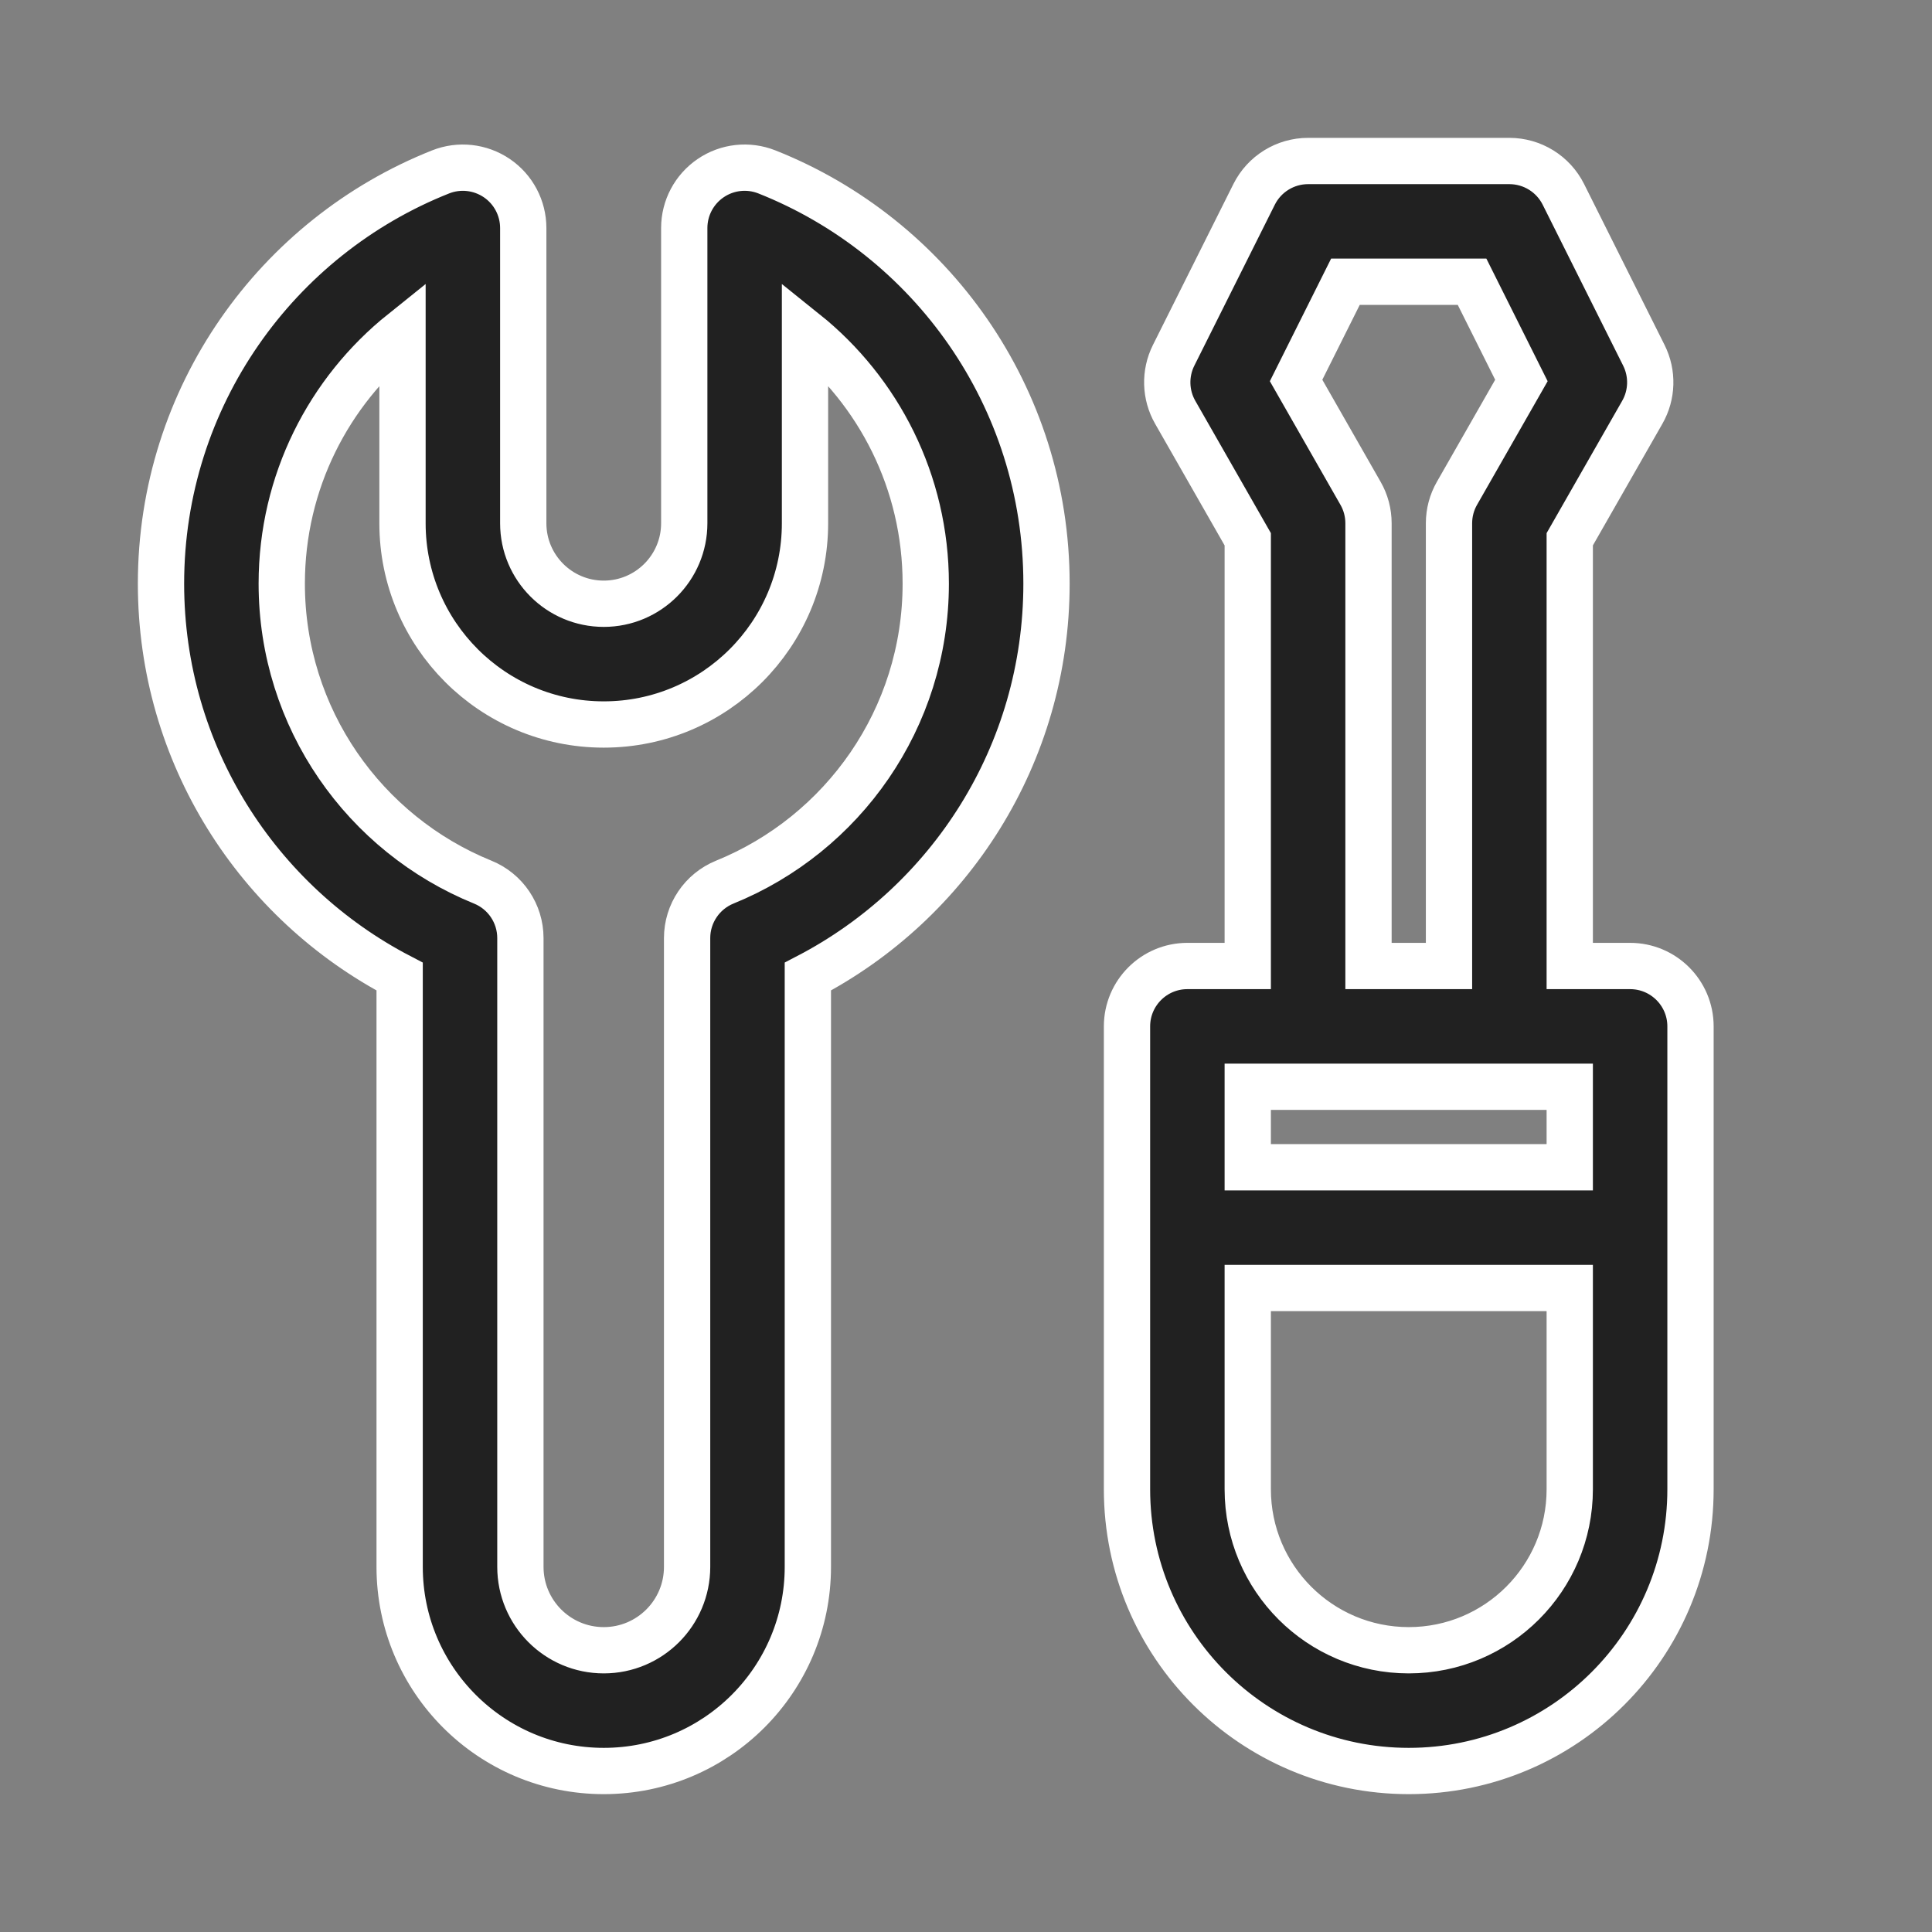
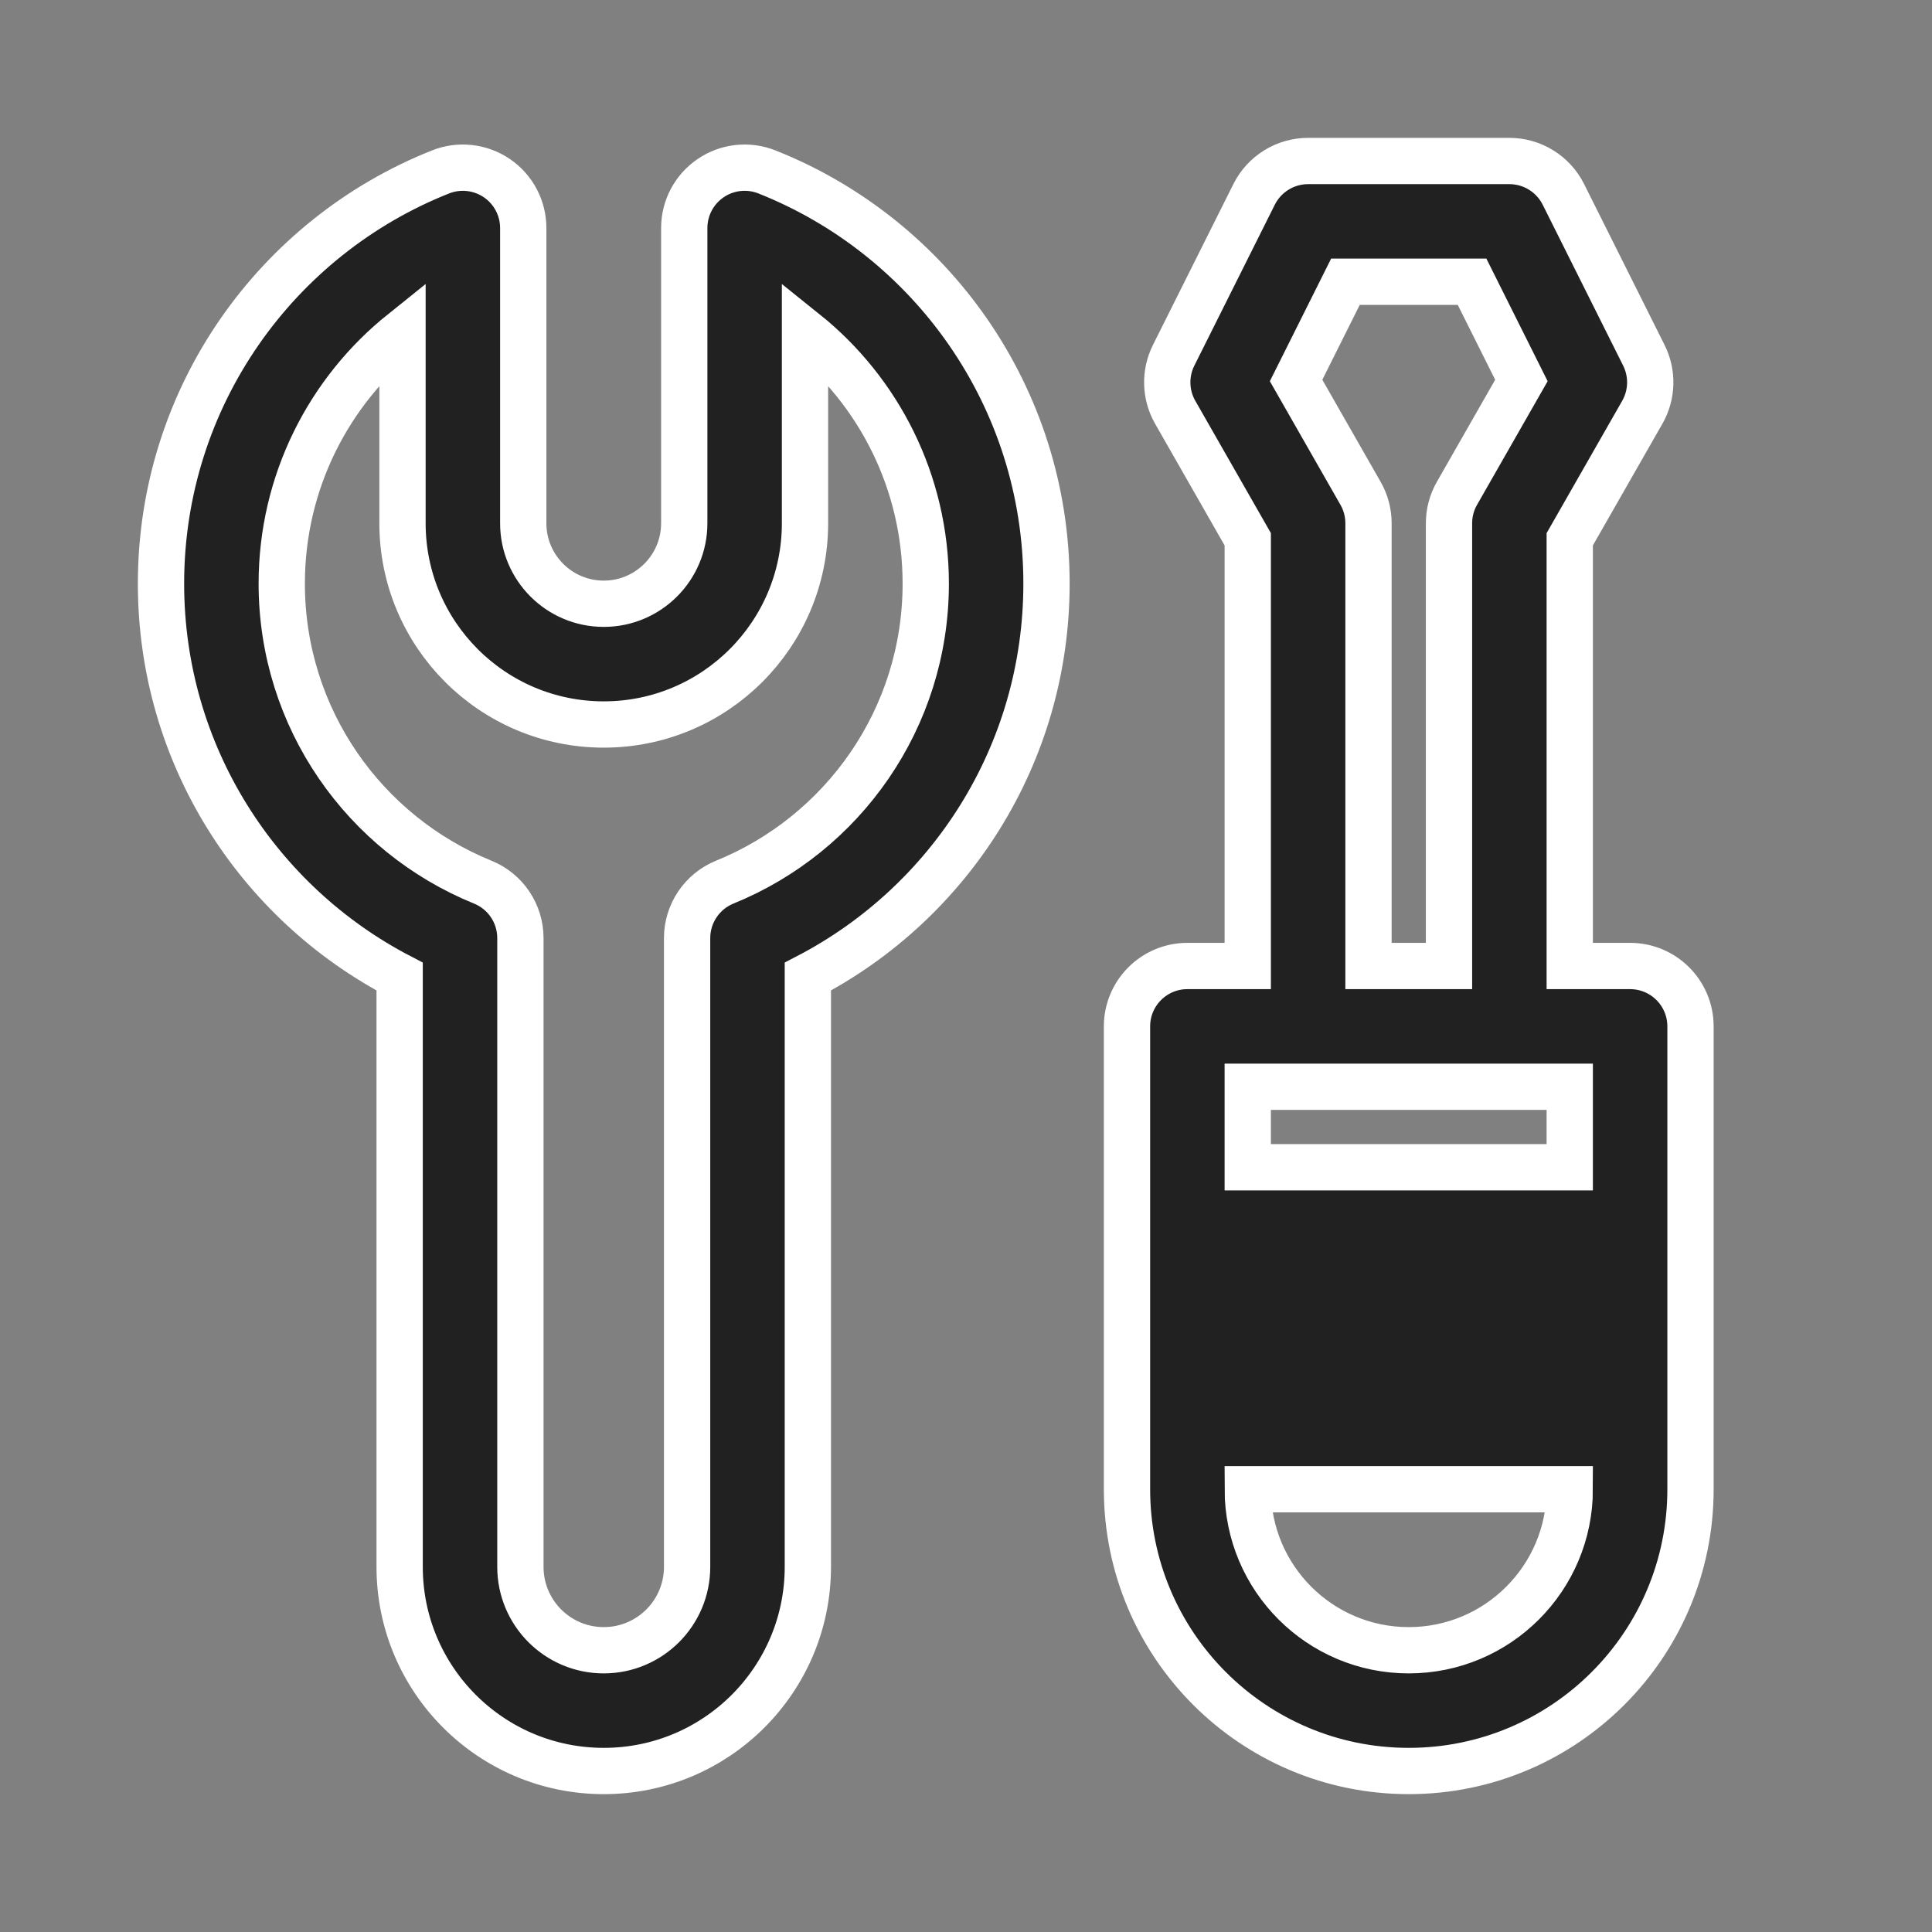
<svg xmlns="http://www.w3.org/2000/svg" width="48" height="48" viewBox="0 0 48 48" fill="none">
  <rect x="0" y="0" width="48" height="48" fill="#808080" stroke="none" />
-   <path d="M32.5 4C31.932 4 31.412 4.321 31.158 4.829L29.158 8.829C28.934 9.278 28.949 9.809 29.198 10.244L31 13.398V24H29.5C28.672 24 28 24.672 28 25.5V37C28 40.866 31.134 44 35 44C38.866 44 42 40.866 42 37V25.5C42 24.672 41.328 24 40.5 24H39V13.398L40.802 10.244C41.051 9.809 41.066 9.278 40.842 8.829L38.842 4.829C38.588 4.321 38.068 4 37.5 4H32.5ZM36 24H34V13C34 12.739 33.932 12.482 33.802 12.256L32.201 9.453L33.427 7H36.573L37.799 9.453L36.198 12.256C36.068 12.482 36 12.739 36 13V24ZM31 37V32H39V37C39 39.209 37.209 41 35 41C32.791 41 31 39.209 31 37ZM39 29H31V27H39V29ZM19.053 4.271C18.591 4.088 18.068 4.145 17.657 4.425C17.246 4.704 17 5.168 17 5.665V13C17 14.104 16.104 15 15 15C13.895 15 13 14.104 13 13V5.666C13 5.169 12.754 4.704 12.343 4.425C11.931 4.146 11.409 4.088 10.947 4.271C6.88 5.884 4 9.854 4 14.5C4 18.748 6.408 22.431 9.929 24.263V38.928C9.929 41.729 12.199 44 15 44C17.801 44 20.071 41.729 20.071 38.928V24.263C23.592 22.431 26 18.748 26 14.5C26 9.854 23.12 5.884 19.053 4.271ZM20 13V8.254C21.83 9.721 23 11.975 23 14.5C23 17.852 20.938 20.726 18.007 21.916C17.442 22.146 17.071 22.695 17.071 23.306V38.928C17.071 40.072 16.144 41 15 41C13.856 41 12.929 40.072 12.929 38.928V23.306C12.929 22.695 12.559 22.146 11.993 21.916C9.062 20.726 7 17.852 7 14.5C7 11.975 8.17 9.721 10 8.254V13C10 15.761 12.238 18 15 18C17.761 18 20 15.761 20 13Z" fill="#212121" stroke="white" stroke-width="1.15" />
+   <path d="M32.5 4C31.932 4 31.412 4.321 31.158 4.829L29.158 8.829C28.934 9.278 28.949 9.809 29.198 10.244L31 13.398V24H29.5C28.672 24 28 24.672 28 25.5V37C28 40.866 31.134 44 35 44C38.866 44 42 40.866 42 37V25.5C42 24.672 41.328 24 40.5 24H39V13.398L40.802 10.244C41.051 9.809 41.066 9.278 40.842 8.829L38.842 4.829C38.588 4.321 38.068 4 37.5 4H32.5ZM36 24H34V13C34 12.739 33.932 12.482 33.802 12.256L32.201 9.453L33.427 7H36.573L37.799 9.453L36.198 12.256C36.068 12.482 36 12.739 36 13V24ZM31 37H39V37C39 39.209 37.209 41 35 41C32.791 41 31 39.209 31 37ZM39 29H31V27H39V29ZM19.053 4.271C18.591 4.088 18.068 4.145 17.657 4.425C17.246 4.704 17 5.168 17 5.665V13C17 14.104 16.104 15 15 15C13.895 15 13 14.104 13 13V5.666C13 5.169 12.754 4.704 12.343 4.425C11.931 4.146 11.409 4.088 10.947 4.271C6.88 5.884 4 9.854 4 14.5C4 18.748 6.408 22.431 9.929 24.263V38.928C9.929 41.729 12.199 44 15 44C17.801 44 20.071 41.729 20.071 38.928V24.263C23.592 22.431 26 18.748 26 14.5C26 9.854 23.12 5.884 19.053 4.271ZM20 13V8.254C21.83 9.721 23 11.975 23 14.5C23 17.852 20.938 20.726 18.007 21.916C17.442 22.146 17.071 22.695 17.071 23.306V38.928C17.071 40.072 16.144 41 15 41C13.856 41 12.929 40.072 12.929 38.928V23.306C12.929 22.695 12.559 22.146 11.993 21.916C9.062 20.726 7 17.852 7 14.5C7 11.975 8.17 9.721 10 8.254V13C10 15.761 12.238 18 15 18C17.761 18 20 15.761 20 13Z" fill="#212121" stroke="white" stroke-width="1.15" />
</svg>